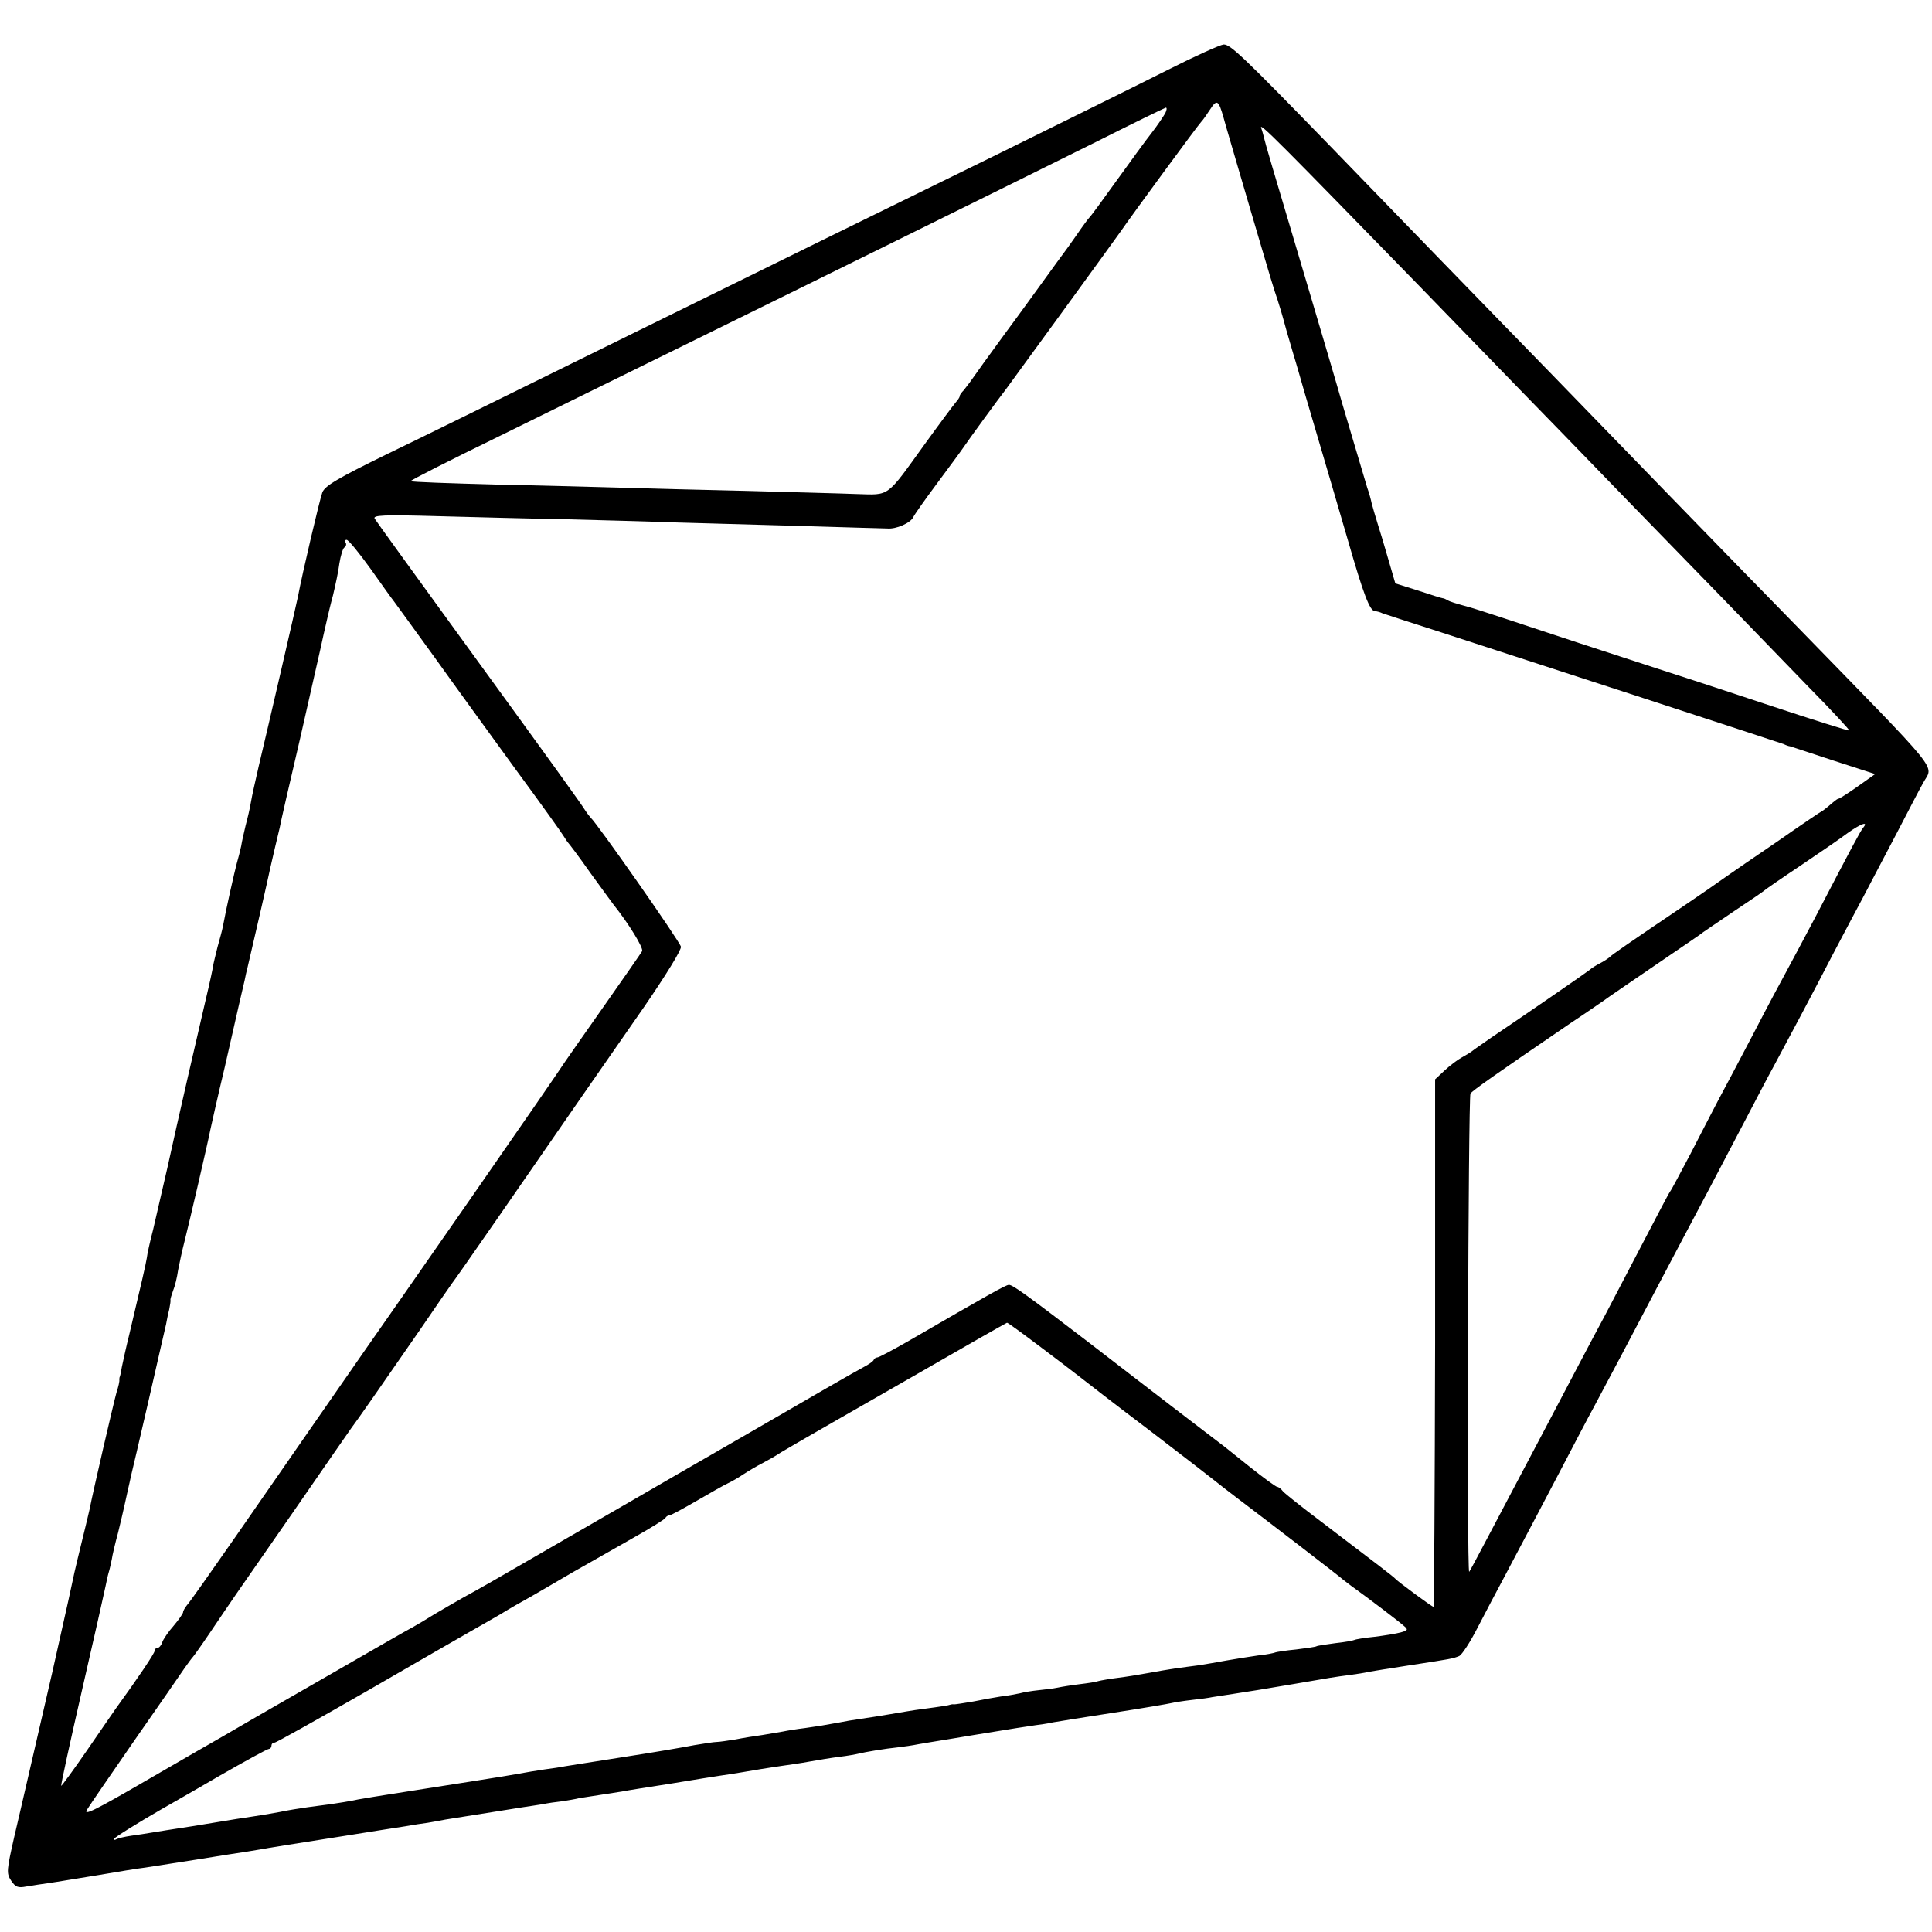
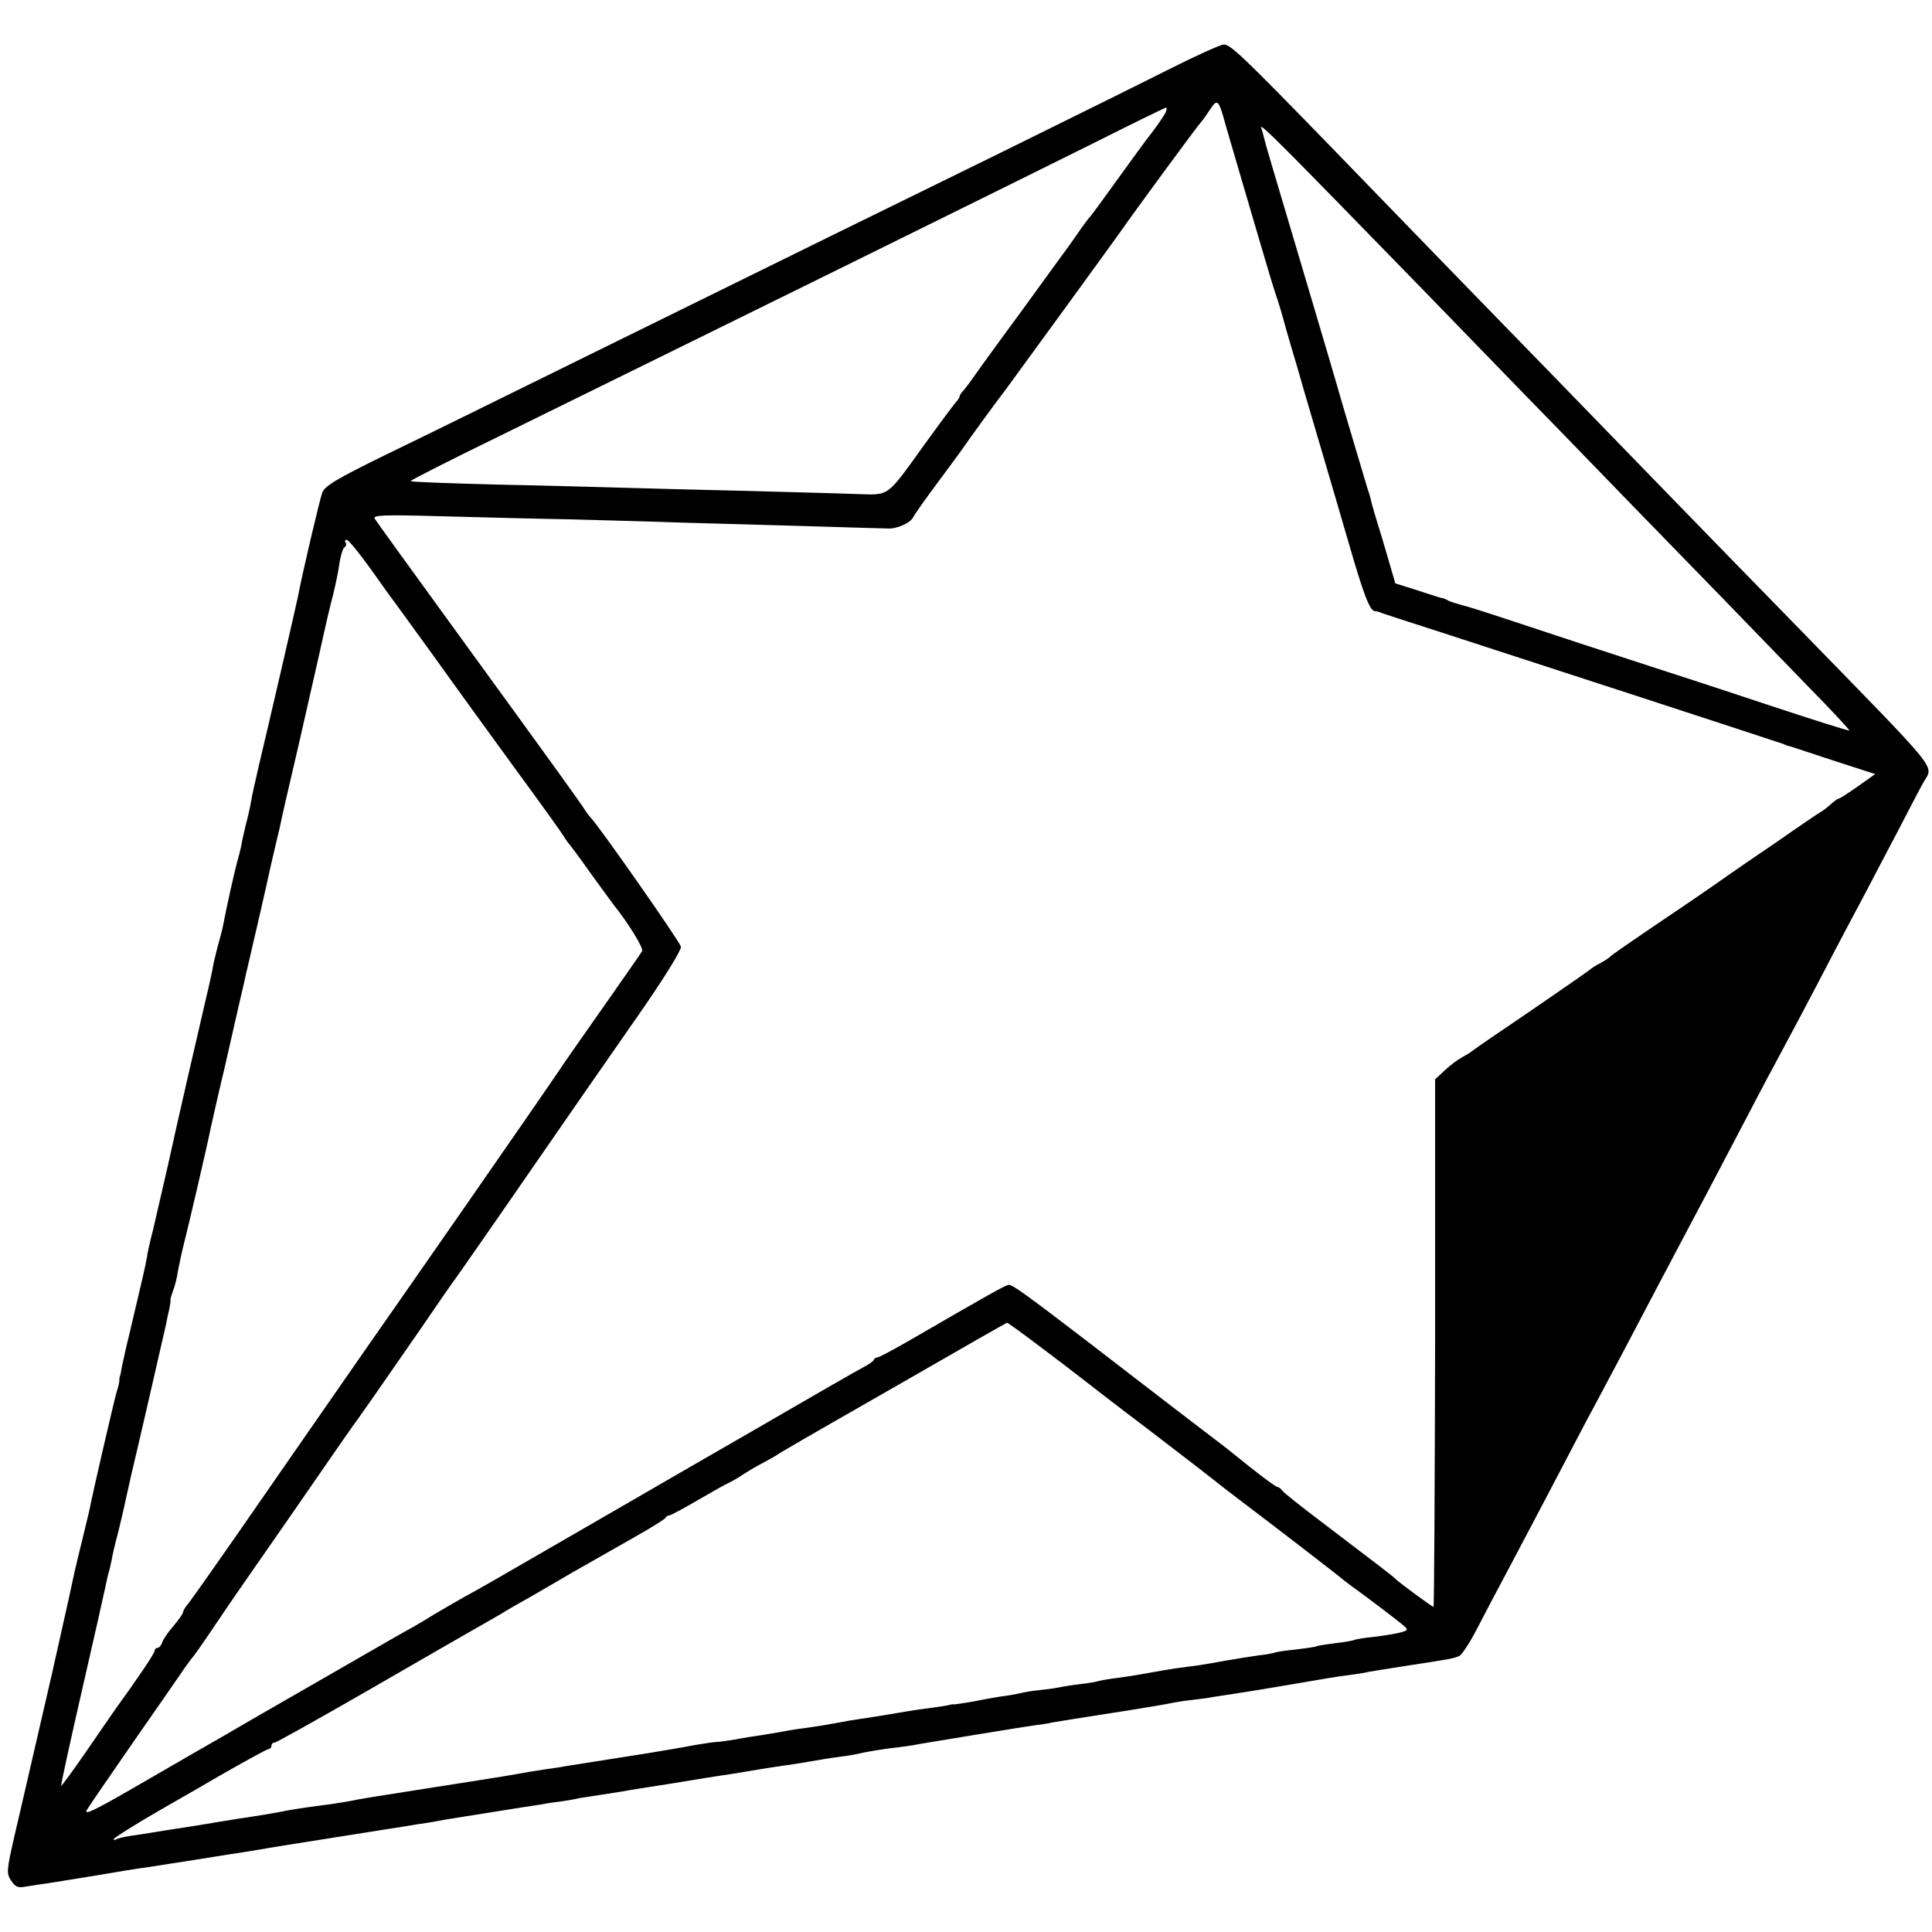
<svg xmlns="http://www.w3.org/2000/svg" version="1.0" width="612pt" height="612pt" viewBox="0 0 612 612" preserveAspectRatio="xMidYMid meet">
  <g transform="translate(0,612) scale(0.1,-0.1)" fill="#000000" stroke="none">
-     <path d="M3700 5899 c-85 -43 -330 -164 -545 -270 -388 -190 -563 -276 -1335 -656 -223 -110 -491 -242 -597 -293 -153 -75 -194 -99 -202 -120 -8 -21 -64 -259 -77 -329 -6 -30 -98 -428 -124 -536 -10 -44 -22 -96 -25 -115 -3 -19 -11 -53 -17 -75 -5 -22 -12 -51 -14 -65 -3 -14 -9 -38 -14 -55 -7 -26 -33 -140 -44 -200 -2 -11 -10 -40 -17 -65 -6 -25 -13 -52 -14 -60 -1 -8 -11 -55 -23 -105 -24 -102 -91 -393 -122 -535 -28 -122 -26 -113 -45 -195 -10 -38 -19 -79 -20 -90 -3 -20 -19 -88 -55 -240 -11 -44 -21 -91 -24 -105 -2 -14 -5 -27 -6 -30 -2 -3 -2 -8 -2 -11 1 -4 -3 -22 -9 -40 -9 -32 -75 -316 -85 -369 -3 -14 -14 -59 -24 -100 -10 -41 -21 -86 -24 -100 -4 -20 -24 -112 -71 -320 -2 -8 -22 -96 -45 -195 -23 -99 -43 -187 -45 -195 -2 -8 -15 -66 -30 -129 -24 -106 -25 -115 -10 -138 14 -21 22 -24 48 -19 18 3 50 8 72 11 22 3 92 15 155 25 64 11 131 22 150 24 19 3 91 14 160 25 69 11 143 23 165 26 22 4 51 8 65 11 31 5 60 10 245 39 83 13 168 27 190 30 22 4 54 9 70 11 17 3 41 7 55 10 51 8 206 33 245 39 22 3 51 8 65 10 14 3 41 7 60 9 19 3 44 7 55 10 18 3 38 6 135 21 14 3 84 14 155 25 72 12 141 23 155 25 36 5 101 16 130 21 14 2 43 7 65 10 22 3 63 9 90 14 28 5 70 12 95 15 25 3 52 8 60 10 19 5 85 16 125 20 17 2 46 6 65 10 19 3 46 8 60 10 14 2 66 11 115 19 134 22 167 27 195 31 14 2 39 5 55 9 17 3 104 17 195 31 91 14 172 28 180 30 8 2 38 7 65 10 28 3 57 7 65 9 8 1 38 6 65 10 66 10 83 13 190 31 121 21 134 23 180 29 22 3 49 7 60 10 11 2 67 11 125 20 138 21 142 22 162 30 9 4 35 44 58 89 23 45 63 120 88 167 76 144 127 240 187 355 32 61 74 142 95 180 54 101 119 224 185 350 32 61 75 142 95 180 45 84 117 221 195 370 32 61 74 142 95 180 49 91 114 213 185 350 32 61 76 144 98 185 21 41 69 131 105 200 36 69 73 141 84 160 32 60 70 13 -405 501 -196 200 -650 668 -777 799 -51 52 -210 216 -354 364 -143 148 -299 308 -344 355 -276 284 -315 321 -336 320 -11 -1 -91 -37 -176 -80z m176 -152 c6 -23 28 -96 47 -162 19 -66 52 -176 72 -245 20 -69 43 -145 52 -170 8 -25 16 -52 18 -60 2 -8 15 -55 30 -105 15 -49 30 -103 35 -120 5 -16 27 -93 50 -170 23 -77 63 -215 90 -307 50 -174 69 -222 85 -224 6 0 17 -3 25 -7 8 -3 92 -30 185 -60 272 -88 1069 -348 1085 -354 8 -4 17 -7 20 -7 3 -1 65 -21 137 -45 l133 -43 -55 -39 c-31 -22 -58 -39 -61 -39 -3 0 -11 -6 -18 -12 -8 -7 -22 -19 -32 -26 -11 -6 -53 -35 -94 -63 -41 -29 -109 -75 -150 -103 -41 -28 -79 -55 -85 -59 -5 -4 -50 -35 -100 -69 -188 -127 -240 -163 -245 -169 -3 -3 -16 -12 -29 -19 -14 -7 -30 -17 -35 -22 -11 -9 -217 -151 -311 -214 -27 -19 -55 -38 -61 -43 -5 -4 -21 -14 -34 -21 -13 -7 -38 -26 -54 -41 l-30 -28 0 -835 c-1 -460 -3 -836 -5 -836 -5 0 -113 80 -121 89 -5 6 -51 41 -235 181 -60 45 -115 89 -121 96 -6 8 -14 14 -18 14 -4 0 -44 29 -89 65 -45 36 -86 69 -92 73 -5 4 -75 57 -153 117 -79 61 -198 152 -265 204 -196 150 -239 181 -251 181 -10 0 -61 -29 -320 -179 -49 -28 -92 -51 -97 -51 -4 0 -9 -3 -11 -7 -1 -5 -16 -15 -33 -24 -16 -8 -176 -100 -355 -204 -179 -103 -338 -195 -355 -205 -16 -9 -118 -68 -225 -130 -266 -154 -268 -155 -330 -189 -30 -17 -73 -42 -95 -55 -22 -14 -51 -31 -65 -39 -14 -7 -148 -84 -297 -170 -150 -86 -287 -165 -305 -176 -18 -10 -127 -73 -241 -139 -167 -97 -205 -116 -191 -94 9 15 78 115 152 222 75 107 145 209 156 225 12 17 23 32 26 35 3 3 28 38 55 78 73 108 65 97 260 377 99 143 183 265 187 270 12 15 113 160 218 312 52 76 98 143 102 148 8 9 238 341 414 596 41 59 128 184 194 279 70 102 118 180 117 191 -3 16 -265 390 -286 409 -3 3 -10 12 -16 21 -14 23 -94 134 -400 555 -143 197 -264 364 -268 371 -7 11 26 13 200 8 114 -3 300 -8 413 -10 113 -3 268 -7 345 -10 77 -2 253 -7 390 -11 138 -4 261 -8 275 -8 29 -3 75 18 83 36 3 7 36 54 74 105 37 50 75 101 83 113 21 31 116 161 135 185 18 24 344 472 365 502 35 51 245 337 255 347 6 6 18 24 28 39 22 34 27 30 43 -26z m-185 14 c-6 -10 -25 -39 -43 -62 -19 -24 -69 -93 -113 -154 -43 -60 -81 -112 -85 -115 -3 -3 -21 -27 -40 -55 -19 -27 -38 -54 -43 -60 -4 -5 -27 -37 -51 -70 -24 -33 -83 -115 -132 -181 -49 -67 -96 -132 -104 -144 -8 -12 -21 -28 -27 -36 -7 -7 -13 -15 -13 -19 0 -4 -6 -12 -12 -19 -7 -8 -51 -67 -98 -132 -124 -172 -110 -162 -216 -159 -49 2 -206 6 -349 10 -143 3 -318 8 -390 10 -71 2 -251 7 -400 10 -148 4 -272 8 -274 11 -2 2 124 66 280 142 156 77 437 215 624 307 187 92 498 245 690 340 193 95 449 222 570 282 121 61 224 111 228 112 4 0 3 -8 -2 -18z m809 -551 c135 -139 281 -290 325 -335 44 -45 195 -200 335 -345 260 -267 333 -342 568 -585 74 -75 132 -138 130 -139 -1 -2 -115 34 -251 79 -136 45 -251 83 -255 84 -4 1 -160 52 -347 113 -187 62 -342 113 -345 113 -54 15 -67 19 -75 24 -5 3 -12 6 -15 6 -3 0 -38 11 -77 24 l-73 23 -21 72 c-11 39 -27 92 -35 117 -8 25 -16 54 -19 65 -2 10 -8 33 -14 49 -9 31 -89 298 -96 325 -2 8 -43 146 -90 305 -123 413 -136 458 -140 475 -2 8 -6 24 -10 35 -7 20 61 -49 505 -505z m-3326 -892 c36 -51 69 -97 74 -103 4 -5 61 -84 127 -175 65 -91 182 -252 259 -358 78 -106 146 -201 151 -210 6 -9 12 -19 15 -22 3 -3 35 -45 70 -95 36 -49 68 -94 73 -100 48 -60 96 -138 91 -148 -4 -7 -57 -83 -118 -170 -61 -87 -118 -168 -126 -180 -12 -19 -141 -206 -305 -442 -27 -38 -172 -248 -324 -465 -151 -217 -338 -487 -415 -598 -78 -112 -147 -210 -154 -217 -6 -8 -12 -17 -12 -22 0 -4 -14 -24 -30 -43 -17 -19 -33 -43 -36 -52 -3 -10 -10 -18 -15 -18 -5 0 -9 -4 -9 -9 0 -8 -54 -88 -123 -183 -6 -9 -48 -69 -91 -132 -44 -64 -81 -114 -82 -113 -2 2 28 138 66 304 38 165 71 312 74 327 3 14 7 34 10 44 3 9 7 28 10 42 2 14 11 52 20 85 8 33 17 71 20 85 3 14 8 36 11 50 3 14 8 34 10 45 3 11 28 119 56 240 28 121 52 229 55 240 2 11 6 32 10 47 3 15 5 29 4 30 -1 2 3 15 8 29 6 14 13 43 16 65 4 21 13 63 21 94 14 55 72 304 81 350 3 14 23 104 46 200 48 211 52 229 63 275 2 11 6 29 9 40 16 67 68 294 72 315 3 14 10 43 15 65 5 22 12 51 15 63 2 13 31 139 64 280 32 142 61 268 64 282 3 14 8 36 11 50 3 14 8 36 11 48 3 13 11 48 19 77 7 30 17 74 20 100 4 25 11 48 16 51 5 3 7 10 4 15 -4 5 -2 9 3 9 6 0 40 -42 76 -92z m4728 -820 c-10 -13 -31 -52 -154 -288 -33 -63 -73 -137 -88 -165 -15 -27 -63 -117 -106 -200 -43 -82 -93 -177 -111 -210 -17 -33 -57 -109 -88 -170 -32 -60 -60 -114 -65 -120 -4 -5 -44 -82 -90 -170 -46 -88 -98 -187 -115 -220 -18 -33 -56 -105 -85 -160 -77 -147 -147 -279 -195 -370 -23 -44 -66 -125 -95 -180 -29 -55 -54 -102 -56 -104 -8 -8 -3 1504 4 1515 6 9 72 56 317 223 50 33 97 66 106 72 9 7 81 56 160 110 79 54 149 101 154 106 6 4 51 35 100 68 50 33 92 62 95 65 3 3 55 39 115 79 61 41 128 87 149 103 41 29 66 38 48 16z m-2611 -1641 c52 -39 111 -84 130 -99 19 -15 117 -91 219 -168 102 -78 194 -149 205 -158 11 -9 47 -37 80 -62 90 -68 318 -243 331 -255 7 -5 24 -19 40 -30 40 -29 137 -102 153 -117 12 -10 10 -13 -12 -19 -14 -4 -52 -10 -84 -14 -31 -3 -60 -8 -63 -10 -4 -2 -31 -7 -60 -10 -30 -4 -57 -8 -60 -10 -3 -2 -32 -6 -64 -10 -33 -3 -62 -8 -65 -9 -3 -2 -28 -7 -56 -10 -27 -4 -72 -11 -100 -16 -27 -5 -67 -12 -87 -15 -21 -3 -55 -7 -75 -10 -21 -3 -60 -10 -88 -15 -27 -5 -70 -12 -95 -15 -25 -3 -52 -8 -60 -10 -8 -3 -35 -7 -60 -10 -25 -3 -56 -8 -70 -11 -14 -3 -41 -6 -60 -8 -19 -2 -46 -6 -60 -10 -14 -3 -41 -8 -60 -10 -19 -3 -59 -10 -88 -16 -29 -5 -56 -9 -60 -9 -4 1 -9 0 -12 -1 -5 -2 -22 -5 -90 -14 -25 -3 -70 -11 -100 -16 -30 -5 -73 -12 -95 -15 -22 -3 -51 -8 -65 -11 -55 -10 -67 -12 -110 -18 -25 -3 -56 -8 -70 -11 -13 -2 -42 -7 -65 -11 -22 -3 -60 -9 -85 -14 -25 -4 -52 -8 -60 -8 -8 0 -40 -5 -70 -10 -30 -6 -129 -23 -220 -37 -91 -14 -176 -28 -190 -30 -14 -3 -43 -7 -65 -10 -22 -3 -62 -10 -90 -15 -27 -5 -66 -11 -85 -14 -19 -3 -93 -15 -165 -26 -71 -11 -146 -23 -165 -26 -19 -3 -57 -9 -85 -14 -27 -6 -67 -12 -87 -15 -21 -3 -55 -7 -75 -10 -21 -3 -60 -9 -88 -15 -27 -5 -68 -12 -90 -15 -22 -3 -65 -10 -95 -15 -30 -5 -68 -11 -85 -14 -67 -10 -121 -19 -140 -22 -11 -2 -37 -6 -59 -9 -21 -3 -42 -8 -47 -11 -5 -3 -9 -3 -9 0 0 4 77 52 150 94 19 11 102 58 184 106 82 47 153 86 158 86 4 0 8 5 8 10 0 6 4 10 10 10 5 0 137 74 292 163 156 90 303 175 328 189 25 14 68 39 96 55 27 17 70 41 95 55 24 14 85 49 134 78 50 28 135 77 190 108 55 31 102 60 103 64 2 4 8 8 13 8 4 0 43 21 86 46 43 25 87 50 98 55 11 5 34 18 50 29 17 11 44 27 60 35 17 9 44 24 60 35 17 10 46 27 65 38 19 11 172 99 340 195 168 97 307 176 310 177 3 0 48 -33 101 -73z" />
+     <path d="M3700 5899 c-85 -43 -330 -164 -545 -270 -388 -190 -563 -276 -1335 -656 -223 -110 -491 -242 -597 -293 -153 -75 -194 -99 -202 -120 -8 -21 -64 -259 -77 -329 -6 -30 -98 -428 -124 -536 -10 -44 -22 -96 -25 -115 -3 -19 -11 -53 -17 -75 -5 -22 -12 -51 -14 -65 -3 -14 -9 -38 -14 -55 -7 -26 -33 -140 -44 -200 -2 -11 -10 -40 -17 -65 -6 -25 -13 -52 -14 -60 -1 -8 -11 -55 -23 -105 -24 -102 -91 -393 -122 -535 -28 -122 -26 -113 -45 -195 -10 -38 -19 -79 -20 -90 -3 -20 -19 -88 -55 -240 -11 -44 -21 -91 -24 -105 -2 -14 -5 -27 -6 -30 -2 -3 -2 -8 -2 -11 1 -4 -3 -22 -9 -40 -9 -32 -75 -316 -85 -369 -3 -14 -14 -59 -24 -100 -10 -41 -21 -86 -24 -100 -4 -20 -24 -112 -71 -320 -2 -8 -22 -96 -45 -195 -23 -99 -43 -187 -45 -195 -2 -8 -15 -66 -30 -129 -24 -106 -25 -115 -10 -138 14 -21 22 -24 48 -19 18 3 50 8 72 11 22 3 92 15 155 25 64 11 131 22 150 24 19 3 91 14 160 25 69 11 143 23 165 26 22 4 51 8 65 11 31 5 60 10 245 39 83 13 168 27 190 30 22 4 54 9 70 11 17 3 41 7 55 10 51 8 206 33 245 39 22 3 51 8 65 10 14 3 41 7 60 9 19 3 44 7 55 10 18 3 38 6 135 21 14 3 84 14 155 25 72 12 141 23 155 25 36 5 101 16 130 21 14 2 43 7 65 10 22 3 63 9 90 14 28 5 70 12 95 15 25 3 52 8 60 10 19 5 85 16 125 20 17 2 46 6 65 10 19 3 46 8 60 10 14 2 66 11 115 19 134 22 167 27 195 31 14 2 39 5 55 9 17 3 104 17 195 31 91 14 172 28 180 30 8 2 38 7 65 10 28 3 57 7 65 9 8 1 38 6 65 10 66 10 83 13 190 31 121 21 134 23 180 29 22 3 49 7 60 10 11 2 67 11 125 20 138 21 142 22 162 30 9 4 35 44 58 89 23 45 63 120 88 167 76 144 127 240 187 355 32 61 74 142 95 180 54 101 119 224 185 350 32 61 75 142 95 180 45 84 117 221 195 370 32 61 74 142 95 180 49 91 114 213 185 350 32 61 76 144 98 185 21 41 69 131 105 200 36 69 73 141 84 160 32 60 70 13 -405 501 -196 200 -650 668 -777 799 -51 52 -210 216 -354 364 -143 148 -299 308 -344 355 -276 284 -315 321 -336 320 -11 -1 -91 -37 -176 -80z m176 -152 c6 -23 28 -96 47 -162 19 -66 52 -176 72 -245 20 -69 43 -145 52 -170 8 -25 16 -52 18 -60 2 -8 15 -55 30 -105 15 -49 30 -103 35 -120 5 -16 27 -93 50 -170 23 -77 63 -215 90 -307 50 -174 69 -222 85 -224 6 0 17 -3 25 -7 8 -3 92 -30 185 -60 272 -88 1069 -348 1085 -354 8 -4 17 -7 20 -7 3 -1 65 -21 137 -45 l133 -43 -55 -39 c-31 -22 -58 -39 -61 -39 -3 0 -11 -6 -18 -12 -8 -7 -22 -19 -32 -26 -11 -6 -53 -35 -94 -63 -41 -29 -109 -75 -150 -103 -41 -28 -79 -55 -85 -59 -5 -4 -50 -35 -100 -69 -188 -127 -240 -163 -245 -169 -3 -3 -16 -12 -29 -19 -14 -7 -30 -17 -35 -22 -11 -9 -217 -151 -311 -214 -27 -19 -55 -38 -61 -43 -5 -4 -21 -14 -34 -21 -13 -7 -38 -26 -54 -41 l-30 -28 0 -835 c-1 -460 -3 -836 -5 -836 -5 0 -113 80 -121 89 -5 6 -51 41 -235 181 -60 45 -115 89 -121 96 -6 8 -14 14 -18 14 -4 0 -44 29 -89 65 -45 36 -86 69 -92 73 -5 4 -75 57 -153 117 -79 61 -198 152 -265 204 -196 150 -239 181 -251 181 -10 0 -61 -29 -320 -179 -49 -28 -92 -51 -97 -51 -4 0 -9 -3 -11 -7 -1 -5 -16 -15 -33 -24 -16 -8 -176 -100 -355 -204 -179 -103 -338 -195 -355 -205 -16 -9 -118 -68 -225 -130 -266 -154 -268 -155 -330 -189 -30 -17 -73 -42 -95 -55 -22 -14 -51 -31 -65 -39 -14 -7 -148 -84 -297 -170 -150 -86 -287 -165 -305 -176 -18 -10 -127 -73 -241 -139 -167 -97 -205 -116 -191 -94 9 15 78 115 152 222 75 107 145 209 156 225 12 17 23 32 26 35 3 3 28 38 55 78 73 108 65 97 260 377 99 143 183 265 187 270 12 15 113 160 218 312 52 76 98 143 102 148 8 9 238 341 414 596 41 59 128 184 194 279 70 102 118 180 117 191 -3 16 -265 390 -286 409 -3 3 -10 12 -16 21 -14 23 -94 134 -400 555 -143 197 -264 364 -268 371 -7 11 26 13 200 8 114 -3 300 -8 413 -10 113 -3 268 -7 345 -10 77 -2 253 -7 390 -11 138 -4 261 -8 275 -8 29 -3 75 18 83 36 3 7 36 54 74 105 37 50 75 101 83 113 21 31 116 161 135 185 18 24 344 472 365 502 35 51 245 337 255 347 6 6 18 24 28 39 22 34 27 30 43 -26z m-185 14 c-6 -10 -25 -39 -43 -62 -19 -24 -69 -93 -113 -154 -43 -60 -81 -112 -85 -115 -3 -3 -21 -27 -40 -55 -19 -27 -38 -54 -43 -60 -4 -5 -27 -37 -51 -70 -24 -33 -83 -115 -132 -181 -49 -67 -96 -132 -104 -144 -8 -12 -21 -28 -27 -36 -7 -7 -13 -15 -13 -19 0 -4 -6 -12 -12 -19 -7 -8 -51 -67 -98 -132 -124 -172 -110 -162 -216 -159 -49 2 -206 6 -349 10 -143 3 -318 8 -390 10 -71 2 -251 7 -400 10 -148 4 -272 8 -274 11 -2 2 124 66 280 142 156 77 437 215 624 307 187 92 498 245 690 340 193 95 449 222 570 282 121 61 224 111 228 112 4 0 3 -8 -2 -18z m809 -551 c135 -139 281 -290 325 -335 44 -45 195 -200 335 -345 260 -267 333 -342 568 -585 74 -75 132 -138 130 -139 -1 -2 -115 34 -251 79 -136 45 -251 83 -255 84 -4 1 -160 52 -347 113 -187 62 -342 113 -345 113 -54 15 -67 19 -75 24 -5 3 -12 6 -15 6 -3 0 -38 11 -77 24 l-73 23 -21 72 c-11 39 -27 92 -35 117 -8 25 -16 54 -19 65 -2 10 -8 33 -14 49 -9 31 -89 298 -96 325 -2 8 -43 146 -90 305 -123 413 -136 458 -140 475 -2 8 -6 24 -10 35 -7 20 61 -49 505 -505z m-3326 -892 c36 -51 69 -97 74 -103 4 -5 61 -84 127 -175 65 -91 182 -252 259 -358 78 -106 146 -201 151 -210 6 -9 12 -19 15 -22 3 -3 35 -45 70 -95 36 -49 68 -94 73 -100 48 -60 96 -138 91 -148 -4 -7 -57 -83 -118 -170 -61 -87 -118 -168 -126 -180 -12 -19 -141 -206 -305 -442 -27 -38 -172 -248 -324 -465 -151 -217 -338 -487 -415 -598 -78 -112 -147 -210 -154 -217 -6 -8 -12 -17 -12 -22 0 -4 -14 -24 -30 -43 -17 -19 -33 -43 -36 -52 -3 -10 -10 -18 -15 -18 -5 0 -9 -4 -9 -9 0 -8 -54 -88 -123 -183 -6 -9 -48 -69 -91 -132 -44 -64 -81 -114 -82 -113 -2 2 28 138 66 304 38 165 71 312 74 327 3 14 7 34 10 44 3 9 7 28 10 42 2 14 11 52 20 85 8 33 17 71 20 85 3 14 8 36 11 50 3 14 8 34 10 45 3 11 28 119 56 240 28 121 52 229 55 240 2 11 6 32 10 47 3 15 5 29 4 30 -1 2 3 15 8 29 6 14 13 43 16 65 4 21 13 63 21 94 14 55 72 304 81 350 3 14 23 104 46 200 48 211 52 229 63 275 2 11 6 29 9 40 16 67 68 294 72 315 3 14 10 43 15 65 5 22 12 51 15 63 2 13 31 139 64 280 32 142 61 268 64 282 3 14 8 36 11 50 3 14 8 36 11 48 3 13 11 48 19 77 7 30 17 74 20 100 4 25 11 48 16 51 5 3 7 10 4 15 -4 5 -2 9 3 9 6 0 40 -42 76 -92z m4728 -820 z m-2611 -1641 c52 -39 111 -84 130 -99 19 -15 117 -91 219 -168 102 -78 194 -149 205 -158 11 -9 47 -37 80 -62 90 -68 318 -243 331 -255 7 -5 24 -19 40 -30 40 -29 137 -102 153 -117 12 -10 10 -13 -12 -19 -14 -4 -52 -10 -84 -14 -31 -3 -60 -8 -63 -10 -4 -2 -31 -7 -60 -10 -30 -4 -57 -8 -60 -10 -3 -2 -32 -6 -64 -10 -33 -3 -62 -8 -65 -9 -3 -2 -28 -7 -56 -10 -27 -4 -72 -11 -100 -16 -27 -5 -67 -12 -87 -15 -21 -3 -55 -7 -75 -10 -21 -3 -60 -10 -88 -15 -27 -5 -70 -12 -95 -15 -25 -3 -52 -8 -60 -10 -8 -3 -35 -7 -60 -10 -25 -3 -56 -8 -70 -11 -14 -3 -41 -6 -60 -8 -19 -2 -46 -6 -60 -10 -14 -3 -41 -8 -60 -10 -19 -3 -59 -10 -88 -16 -29 -5 -56 -9 -60 -9 -4 1 -9 0 -12 -1 -5 -2 -22 -5 -90 -14 -25 -3 -70 -11 -100 -16 -30 -5 -73 -12 -95 -15 -22 -3 -51 -8 -65 -11 -55 -10 -67 -12 -110 -18 -25 -3 -56 -8 -70 -11 -13 -2 -42 -7 -65 -11 -22 -3 -60 -9 -85 -14 -25 -4 -52 -8 -60 -8 -8 0 -40 -5 -70 -10 -30 -6 -129 -23 -220 -37 -91 -14 -176 -28 -190 -30 -14 -3 -43 -7 -65 -10 -22 -3 -62 -10 -90 -15 -27 -5 -66 -11 -85 -14 -19 -3 -93 -15 -165 -26 -71 -11 -146 -23 -165 -26 -19 -3 -57 -9 -85 -14 -27 -6 -67 -12 -87 -15 -21 -3 -55 -7 -75 -10 -21 -3 -60 -9 -88 -15 -27 -5 -68 -12 -90 -15 -22 -3 -65 -10 -95 -15 -30 -5 -68 -11 -85 -14 -67 -10 -121 -19 -140 -22 -11 -2 -37 -6 -59 -9 -21 -3 -42 -8 -47 -11 -5 -3 -9 -3 -9 0 0 4 77 52 150 94 19 11 102 58 184 106 82 47 153 86 158 86 4 0 8 5 8 10 0 6 4 10 10 10 5 0 137 74 292 163 156 90 303 175 328 189 25 14 68 39 96 55 27 17 70 41 95 55 24 14 85 49 134 78 50 28 135 77 190 108 55 31 102 60 103 64 2 4 8 8 13 8 4 0 43 21 86 46 43 25 87 50 98 55 11 5 34 18 50 29 17 11 44 27 60 35 17 9 44 24 60 35 17 10 46 27 65 38 19 11 172 99 340 195 168 97 307 176 310 177 3 0 48 -33 101 -73z" />
  </g>
</svg>